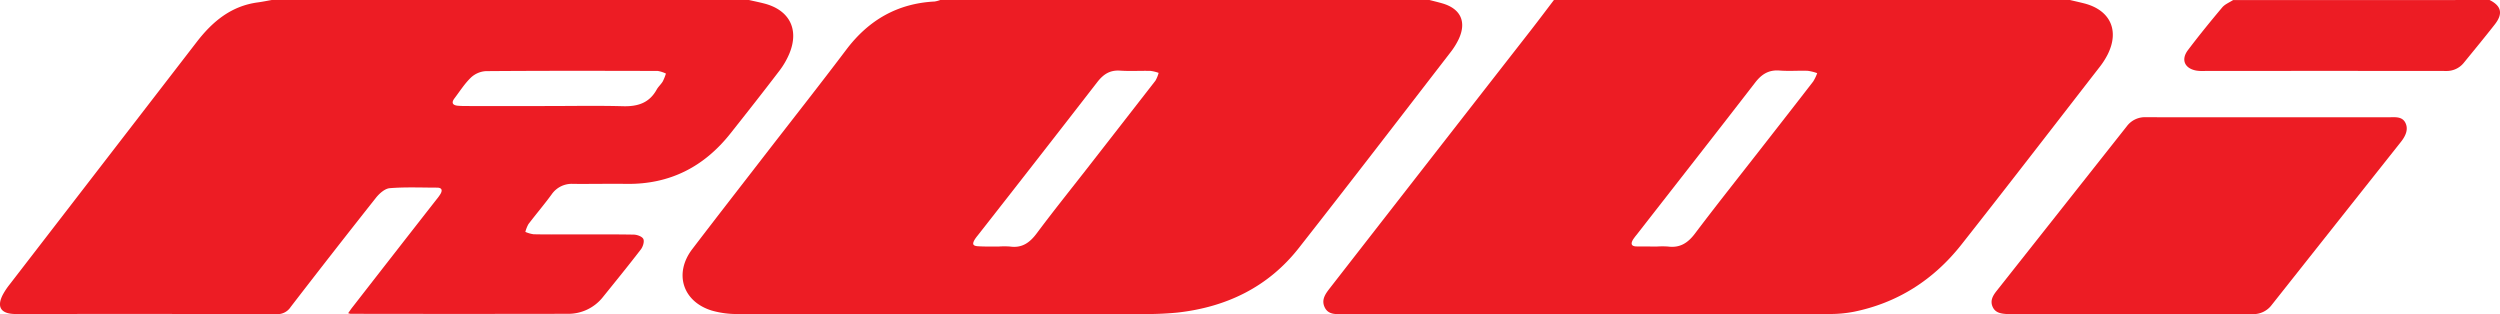
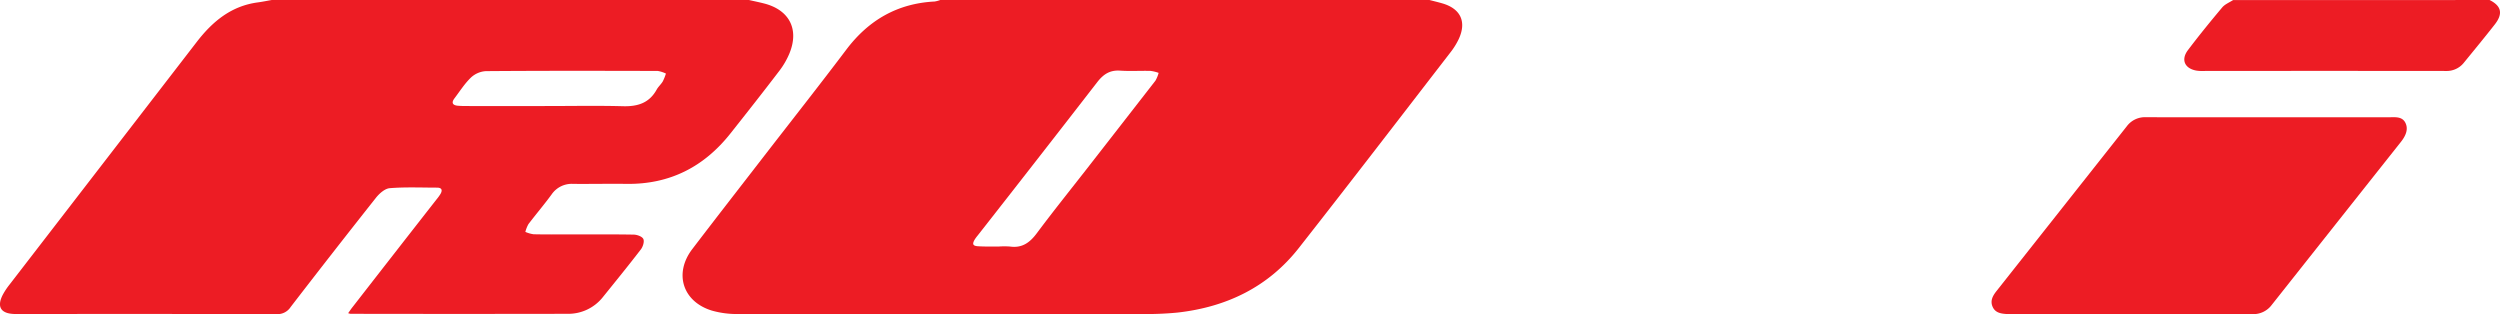
<svg xmlns="http://www.w3.org/2000/svg" id="Layer_1" data-name="Layer 1" viewBox="0 0 1057.48 132.92">
  <defs>
    <style>.cls-1{fill:#ed1c24;}</style>
  </defs>
  <title>Rodi_RimsWheels</title>
  <path class="cls-1" d="M419.47,282c1.79.47,3.59.89,5.37,1.41,7.81,2.25,10.4,7.83,6.93,15.2a30.49,30.49,0,0,1-3.48,5.56c-21.33,27.61-42.57,55.29-64.12,82.72-13,16.56-30.65,25-51.35,27.32a139.74,139.74,0,0,1-15.32.61q-85.24.06-170.5,0a38.68,38.68,0,0,1-11.1-1.45c-12.37-3.78-16.14-15.72-8.3-26C118,373.73,128.54,360.23,139,346.69c11.26-14.54,22.66-29,33.72-43.65,9.45-12.53,21.65-19.6,37.4-20.41a11.42,11.42,0,0,0,2.37-.64ZM237.27,386.27a33.48,33.48,0,0,1,4.7,0c5.09.73,8.37-1.6,11.32-5.56,6.87-9.21,14.08-18.18,21.15-27.24q14.55-18.66,29.08-37.35a13.45,13.45,0,0,0,1.35-3.3,15.2,15.2,0,0,0-3.43-.84c-4.28-.11-8.58.18-12.85-.11s-7,1.47-9.56,4.71q-25.26,32.6-50.68,65a17.83,17.83,0,0,0-1.13,1.5c-1.37,2.19-1,3,1.59,3.09C231.63,386.33,234.45,386.27,237.27,386.27Z" transform="translate(185.22 -281.99)" />
-   <path class="cls-1" d="M690.39,282c2,.48,4,.92,6,1.43,11,2.83,15,11.44,9.91,21.61a33,33,0,0,1-3.56,5.51c-19.41,25-38.72,50.08-58.32,74.93-11.71,14.83-26.85,24.6-45.52,28.39a53.43,53.43,0,0,1-10.57.94q-102.35.07-204.67,0c-3.18,0-6.93.69-8.59-2.92s1-6.36,3-9q42.15-54.15,84.37-108.26c3.27-4.2,6.46-8.46,9.68-12.69ZM515.63,386.27a35.06,35.06,0,0,1,4.7,0c5,.67,8.37-1.47,11.38-5.45,9-11.93,18.31-23.62,27.5-35.4,7.52-9.64,15.06-19.27,22.53-28.95a18.86,18.86,0,0,0,1.7-3.53,19.15,19.15,0,0,0-4-1c-4-.13-8,.2-11.91-.11-4.59-.36-7.6,1.55-10.33,5.09-16.61,21.5-33.38,42.88-50.09,64.31a24.36,24.36,0,0,0-1.51,2c-1.12,1.82-.89,3,1.55,3Z" transform="translate(185.22 -281.99)" />
  <path class="cls-1" d="M131.61,282c2.12.48,4.24.91,6.34,1.45,10.67,2.71,14.92,10.83,10.81,21A33.25,33.25,0,0,1,144.4,312c-6.78,8.89-13.7,17.67-20.64,26.43C112.55,352.6,98.06,360,79.83,359.77c-7.52-.1-15,.07-22.57,0a10.33,10.33,0,0,0-9.13,4.43c-3.14,4.3-6.61,8.36-9.83,12.6A13.74,13.74,0,0,0,37,380.08a13.1,13.1,0,0,0,3.47,1c5,.12,10,.06,15,.07,9.09,0,18.18-.08,27.27.08,1.46,0,3.61.76,4.15,1.82s-.14,3.26-1,4.4c-5.22,6.79-10.63,13.44-16,20.09a18.66,18.66,0,0,1-15,7.19q-45.92.09-91.84,0a5.61,5.61,0,0,1-1-.27c.71-1,1.3-1.91,2-2.76Q-18.3,389-.55,366.31A19.19,19.19,0,0,0,1.12,364c.92-1.61.52-2.63-1.47-2.64-6.69,0-13.4-.31-20,.23-2.08.16-4.42,2.26-5.87,4.09q-18.21,23-36.07,46.19a6.68,6.68,0,0,1-6,3c-36-.11-72.09-.07-108.14-.07-.94,0-1.88,0-2.82,0-5.72-.2-7.43-3.15-4.71-8.28a29,29,0,0,1,2.78-4.16q39.63-51.36,79.25-102.72C-95.24,291-87.36,284.49-76.13,283c1.95-.26,3.87-.67,5.8-1ZM46.33,326.84c10.65,0,21.31-.21,32,.08,6.17.17,11.07-1.35,14.2-7,.69-1.26,1.87-2.26,2.61-3.51a21.23,21.23,0,0,0,1.32-3.3A12.45,12.45,0,0,0,93,312c-24.24-.06-48.47-.11-72.71.08A10.15,10.15,0,0,0,14,314.78c-2.68,2.58-4.72,5.82-7,8.83-1.37,1.82-.79,2.9,1.42,3.1,1.24.11,2.5.13,3.75.13Q29.25,326.86,46.33,326.84Z" transform="translate(185.22 -281.99)" />
  <path class="cls-1" d="M867.87,282c5,2.53,5.75,5.77,2.17,10.35-4.25,5.42-8.63,10.74-13,16.09a9.27,9.27,0,0,1-7.63,3.57q-51.36-.06-102.73,0a15.48,15.48,0,0,1-2.81-.15c-5-.88-6.67-4.61-3.61-8.67,4.65-6.16,9.53-12.15,14.5-18.06,1.15-1.36,3-2.08,4.59-3.1Z" transform="translate(185.22 -281.99)" />
  <path class="cls-1" d="M774.48,331.59q25.39,0,50.77,0c2.58,0,5.6-.45,7,2.36s0,5.65-1.89,8.05q-27.36,34.5-54.68,69a9.68,9.68,0,0,1-8.13,3.86q-51.07-.08-102.15,0c-.42,0-.84,0-1.26,0-2.54-.16-5.21-.33-6.45-3s.07-4.84,1.69-6.88q27.51-34.77,55-69.55a9.55,9.55,0,0,1,8.11-3.86C739.81,331.62,757.15,331.59,774.48,331.59Z" transform="translate(185.22 -281.99)" />
</svg>